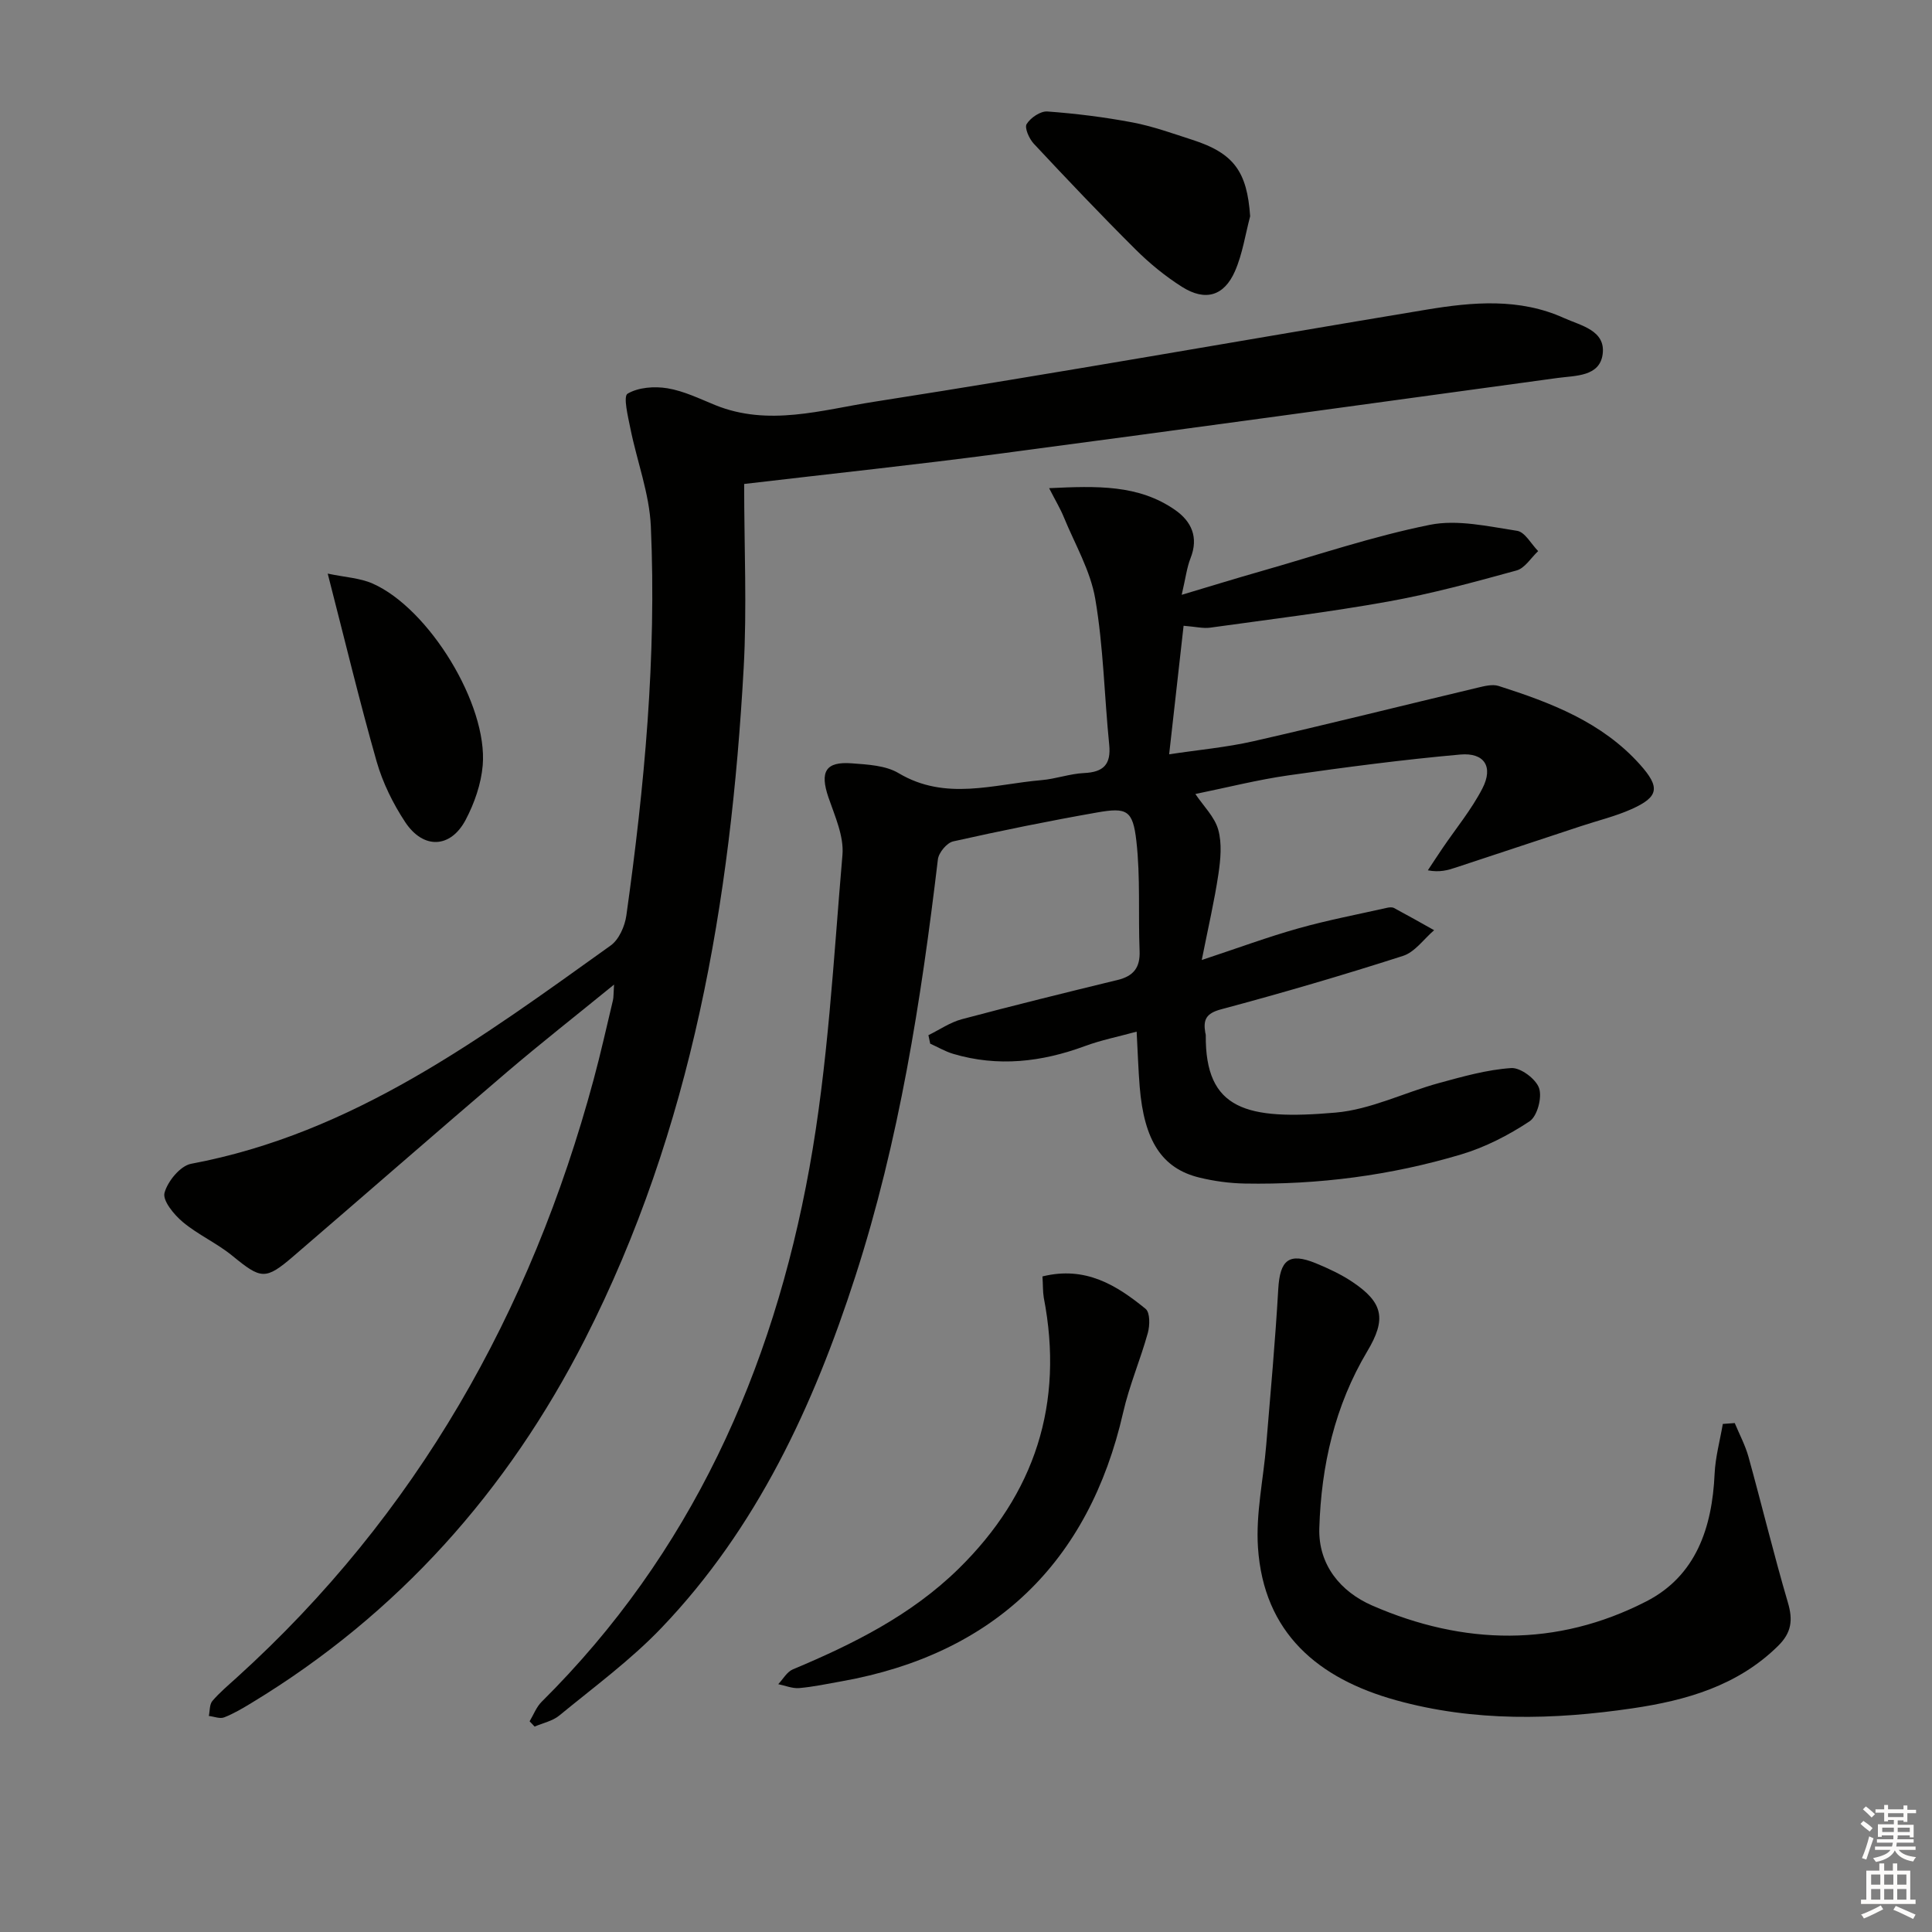
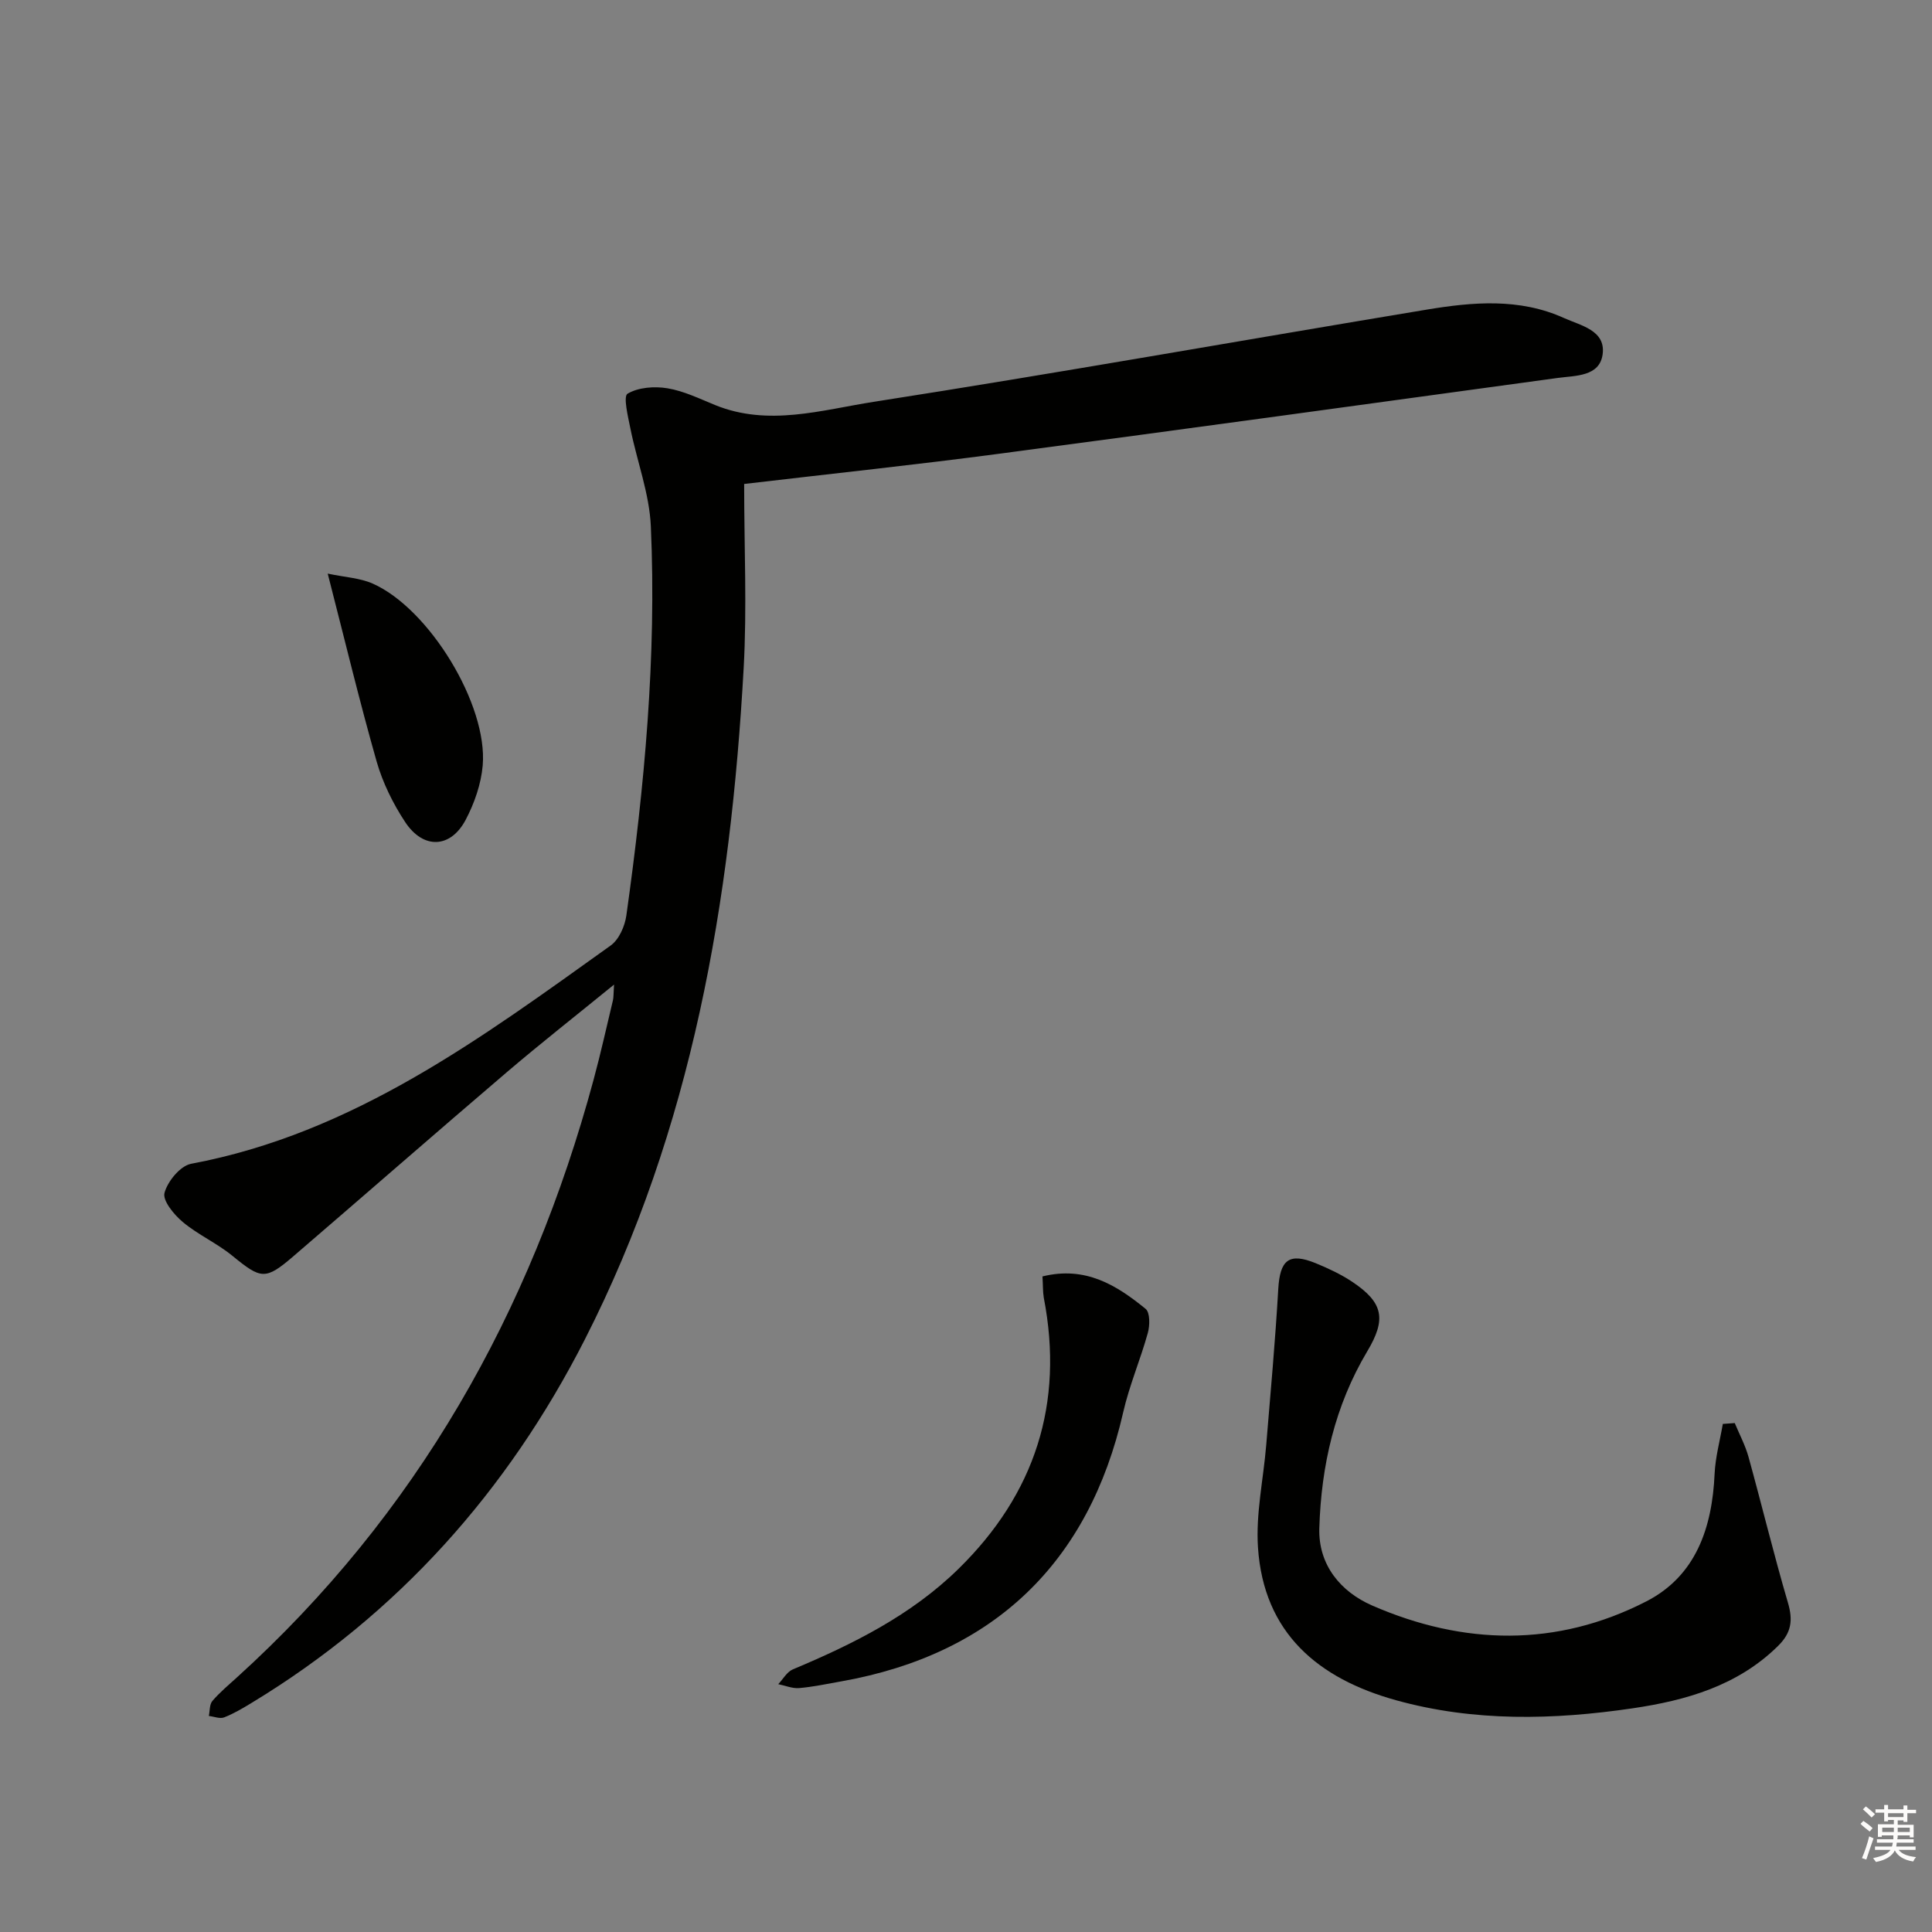
<svg xmlns="http://www.w3.org/2000/svg" enable-background="new 0 0 400 400" viewBox="0 0 400 400">
  <rect x="0" y="0" width="400" height="400" fill="#808080" stroke="none" />
  <g fill="#010100">
-     <path d="m217.21 101.07c9.92-.47 18.5-.75 26.05 4.49 3.43 2.38 4.94 5.68 3.23 10-.77 1.95-1.02 4.12-1.83 7.59 6.16-1.84 11.27-3.42 16.4-4.88 11.63-3.32 23.15-7.23 34.98-9.61 5.73-1.15 12.08.33 18.06 1.24 1.63.25 2.92 2.74 4.36 4.2-1.48 1.38-2.75 3.54-4.48 4.01-8.78 2.42-17.61 4.82-26.56 6.43-12.22 2.2-24.57 3.7-36.87 5.41-1.44.2-2.96-.19-5.5-.39-.96 8.51-1.92 17.07-2.99 26.61 6.15-.93 11.87-1.44 17.42-2.7 15.5-3.53 30.93-7.4 46.4-11.08 1.43-.34 3.1-.78 4.39-.37 10.83 3.46 21.4 7.48 29.27 16.27 4.22 4.72 3.92 6.7-1.77 9.24-3.31 1.48-6.9 2.34-10.37 3.49-8.66 2.86-17.32 5.73-25.98 8.59-1.66.55-3.34 1.05-5.8.58 1.01-1.53 2.01-3.06 3.04-4.58 2.79-4.11 6-8 8.26-12.38 2.3-4.47.42-7.46-4.6-7.01-11.89 1.06-23.74 2.62-35.56 4.31-6.39.91-12.67 2.51-19.27 3.86 1.7 2.53 3.99 4.74 4.73 7.38.8 2.86.49 6.17.04 9.2-.82 5.51-2.09 10.95-3.45 17.79 7.55-2.5 13.7-4.78 20-6.55 6.03-1.7 12.2-2.87 18.32-4.25.47-.11 1.09-.18 1.48.03 2.79 1.49 5.55 3.05 8.31 4.6-2.13 1.82-3.98 4.53-6.45 5.32-12.45 4-25.02 7.68-37.66 11.06-3.13.83-3.72 2.17-3.27 4.83.03.16.1.33.1.49-.14 15.55 8.48 17.66 26.89 16.06 7.25-.63 14.23-4.16 21.4-6.12 4.92-1.34 9.91-2.76 14.95-3.1 1.92-.13 5.12 2.25 5.77 4.16.66 1.92-.37 5.8-1.96 6.86-4.35 2.88-9.2 5.38-14.2 6.87-14.57 4.35-29.56 6.29-44.78 6.02-3.13-.06-6.32-.49-9.37-1.23-7.77-1.88-11.47-7.63-12.38-18.82-.28-3.47-.39-6.95-.63-11.4-3.87 1.06-7.39 1.76-10.71 2.99-8.96 3.31-18 4.36-27.27 1.61-1.65-.49-3.18-1.4-4.76-2.11-.12-.59-.25-1.17-.37-1.76 2.3-1.12 4.48-2.65 6.91-3.3 10.72-2.86 21.5-5.51 32.29-8.14 3.25-.79 4.66-2.55 4.52-5.98-.3-7.6.19-15.28-.67-22.8-.73-6.39-1.98-6.97-8.16-5.88-9.96 1.75-19.89 3.77-29.76 5.98-1.31.29-3.01 2.33-3.17 3.73-3.48 29.22-8.01 58.23-17.09 86.32-8.67 26.83-20.38 52.11-40.12 72.76-6.39 6.69-13.98 12.25-21.16 18.16-1.39 1.15-3.39 1.55-5.12 2.3-.35-.36-.7-.73-1.04-1.09.82-1.36 1.4-2.97 2.5-4.05 30.86-30.64 47.83-68.48 55.43-110.52 3.86-21.32 4.98-43.16 6.84-64.81.33-3.87-1.57-8.03-2.9-11.91-1.81-5.31-.61-7.47 4.86-7.05 3.28.25 6.98.43 9.66 2.03 9.74 5.81 19.69 2.29 29.58 1.45 2.97-.25 5.87-1.33 8.83-1.47 4-.18 5.61-1.77 5.2-5.86-1.01-10.07-1.19-20.27-2.89-30.21-1-5.86-4.23-11.34-6.53-16.96-.68-1.67-1.61-3.2-3.02-5.95z" />
+     <path d="m217.21 101.07z" />
    <path d="m154.07 100.2c0 13.17.59 25.67-.1 38.09-2.68 48.27-10.65 95.4-32.89 139.04-16.01 31.4-38.65 56.83-68.93 75.2-1.85 1.12-3.73 2.25-5.73 3.03-.89.35-2.11-.17-3.18-.29.22-1.05.12-2.38.73-3.1 1.5-1.76 3.31-3.27 5.04-4.84 37.24-33.74 60.88-75.61 73.89-123.8 1.47-5.44 2.69-10.94 4-16.42.15-.62.1-1.29.23-3.26-7.9 6.44-15.13 12.11-22.11 18.06-14.82 12.65-29.48 25.47-44.26 38.17-5.83 5.01-6.7 4.78-12.66-.09-3.19-2.61-7.1-4.34-10.25-6.98-1.82-1.52-4.22-4.43-3.79-6.04.64-2.39 3.27-5.6 5.51-6.02 33.56-6.29 60.07-26.03 86.86-45.19 1.72-1.23 2.94-4 3.25-6.22 3.75-26.72 6.27-53.56 5.07-80.56-.3-6.8-2.87-13.48-4.23-20.25-.5-2.47-1.52-6.67-.59-7.22 2.23-1.32 5.56-1.57 8.26-1.12 3.38.56 6.61 2.14 9.84 3.46 11.05 4.51 22.11 1.02 32.89-.66 38.2-5.96 76.27-12.75 114.42-19.08 9.56-1.59 19.25-2.44 28.46 1.73 3.46 1.57 8.68 2.54 8.01 7.51-.63 4.64-5.61 4.4-9.3 4.9-38.51 5.27-77.01 10.58-115.54 15.68-17.12 2.27-34.28 4.08-52.9 6.27z" />
    <path d="m359.16 294.63c.96 2.32 2.17 4.57 2.84 6.97 2.78 10.05 5.23 20.2 8.17 30.21 1.07 3.63.74 6.21-2.02 8.94-8.39 8.29-19.09 11.31-30.15 12.94-16.37 2.41-32.83 2.81-48.98-1.68-16.11-4.47-27.39-13.91-28.57-31.62-.47-7.01 1.13-14.15 1.71-21.24.89-10.75 1.87-21.5 2.49-32.26.35-6.05 2.21-7.62 7.77-5.35 2.61 1.07 5.21 2.29 7.54 3.84 6.49 4.33 7.08 7.76 3.12 14.39-6.72 11.27-9.54 23.7-9.93 36.62-.23 7.6 4.41 13.16 10.93 16.01 18.92 8.25 38.2 8.68 56.77-.85 10.29-5.28 13.64-15.27 14.14-26.4.16-3.47 1.11-6.89 1.7-10.34.83-.06 1.65-.12 2.47-.18z" />
    <path d="m215.83 264.27c8.93-2.21 15.38 1.84 21.36 6.72.93.76.89 3.44.45 5-1.53 5.52-3.83 10.85-5.1 16.43-7.09 31.1-26.8 50.05-58.26 55.67-2.93.52-5.86 1.15-8.82 1.41-1.41.12-2.88-.52-4.33-.81.99-1.05 1.8-2.55 3.01-3.06 12.48-5.23 24.52-11.23 34.3-20.81 15.85-15.53 21.91-34.25 17.66-56.17-.21-1.29-.15-2.63-.27-4.38z" />
-     <path d="m258.83 44.78c-1.01 3.8-1.58 7.8-3.14 11.36-2.26 5.17-6.15 6.29-10.95 3.26-3.48-2.2-6.74-4.87-9.66-7.78-7.17-7.13-14.14-14.48-21.05-21.87-.95-1.02-1.96-3.29-1.47-4.07.8-1.3 2.86-2.7 4.28-2.6 5.91.43 11.83 1.17 17.65 2.27 4.2.8 8.29 2.28 12.38 3.6 8.61 2.77 11.33 6.6 11.96 15.83z" />
    <path d="m67.85 118.76c3.6.76 6.67.9 9.3 2.06 11.69 5.17 23.86 25.07 22.79 37.65-.33 3.84-1.71 7.81-3.52 11.25-3.13 5.94-8.78 6.17-12.54.47-2.52-3.82-4.64-8.13-5.9-12.52-3.53-12.4-6.54-24.95-10.13-38.91z" />
  </g>
  <path d="m385.2 377.6.6-.6c.6.4 1.3.9 1.9 1.5l-.6.7c-.8-.6-1.4-1.1-1.9-1.6zm.3 7.1c.6-1.4 1.1-2.9 1.5-4.5.3.1.6.3.9.4-.5 1.4-1 2.9-1.5 4.4zm.2-10.1.6-.6c.7.5 1.3 1.1 1.9 1.6l-.7.7c-.6-.6-1.2-1.2-1.8-1.7zm8.4-.8h.8v.9h1.8v.7h-1.8v1.8h-.8v-.3h-1.2v.9h3.3v2.6h-.8v-.4h-2.5c0 .3 0 .6-.1.8h3.4v.7h-3.5c0 .3-.1.6-.1.8h4v.7h-3.5c.7.9 1.9 1.3 3.6 1.5-.2.2-.4.5-.6.9-1.9-.3-3.2-1.1-3.8-2.3-.5 1.1-1.8 2-3.9 2.4-.2-.3-.4-.5-.6-.8 1.9-.4 3.1-.9 3.6-1.7h-3.2v-.7h3.5c.1-.2.1-.5.2-.8h-3.3v-.7h3.4c0-.2 0-.5 0-.8h-2.4v.3h-.8v-2.6h3.3v-.9h-1.2v.3h-.8v-1.8h-1.8v-.7h1.8v-.9h.8v.9h3.2zm-4.4 5.5h2.4c0-.3 0-.6 0-.9h-2.4zm1.2-3.1h3.2v-.8h-3.2zm4.4 2.2h-2.4v.9h2.5v-.9z" fill="#fcfbfa" />
-   <path d="m389.2 385.8h.9v1.5h1.8v-1.5h.9v1.5h2.7v6h1.1v.9h-11.3v-.9h1.1v-6h2.7v-1.5zm.2 8.7.5.8c-1.2.6-2.5 1.3-4 1.9-.2-.3-.3-.6-.6-.8 1.6-.6 3-1.3 4.1-1.9zm-2-4.3h1.9v-2.1h-1.9zm0 3.1h1.9v-2.2h-1.9zm2.7-3.1h1.9v-2.1h-1.9zm0 3.1h1.9v-2.2h-1.9zm2.4 1.3c1.4.6 2.7 1.2 4.1 1.8l-.5.9c-1.5-.7-2.8-1.4-4.1-1.9zm2.2-6.5h-1.9v2.1h1.9zm-1.9 5.2h1.9v-2.2h-1.9z" fill="#fcfbfa" />
</svg>